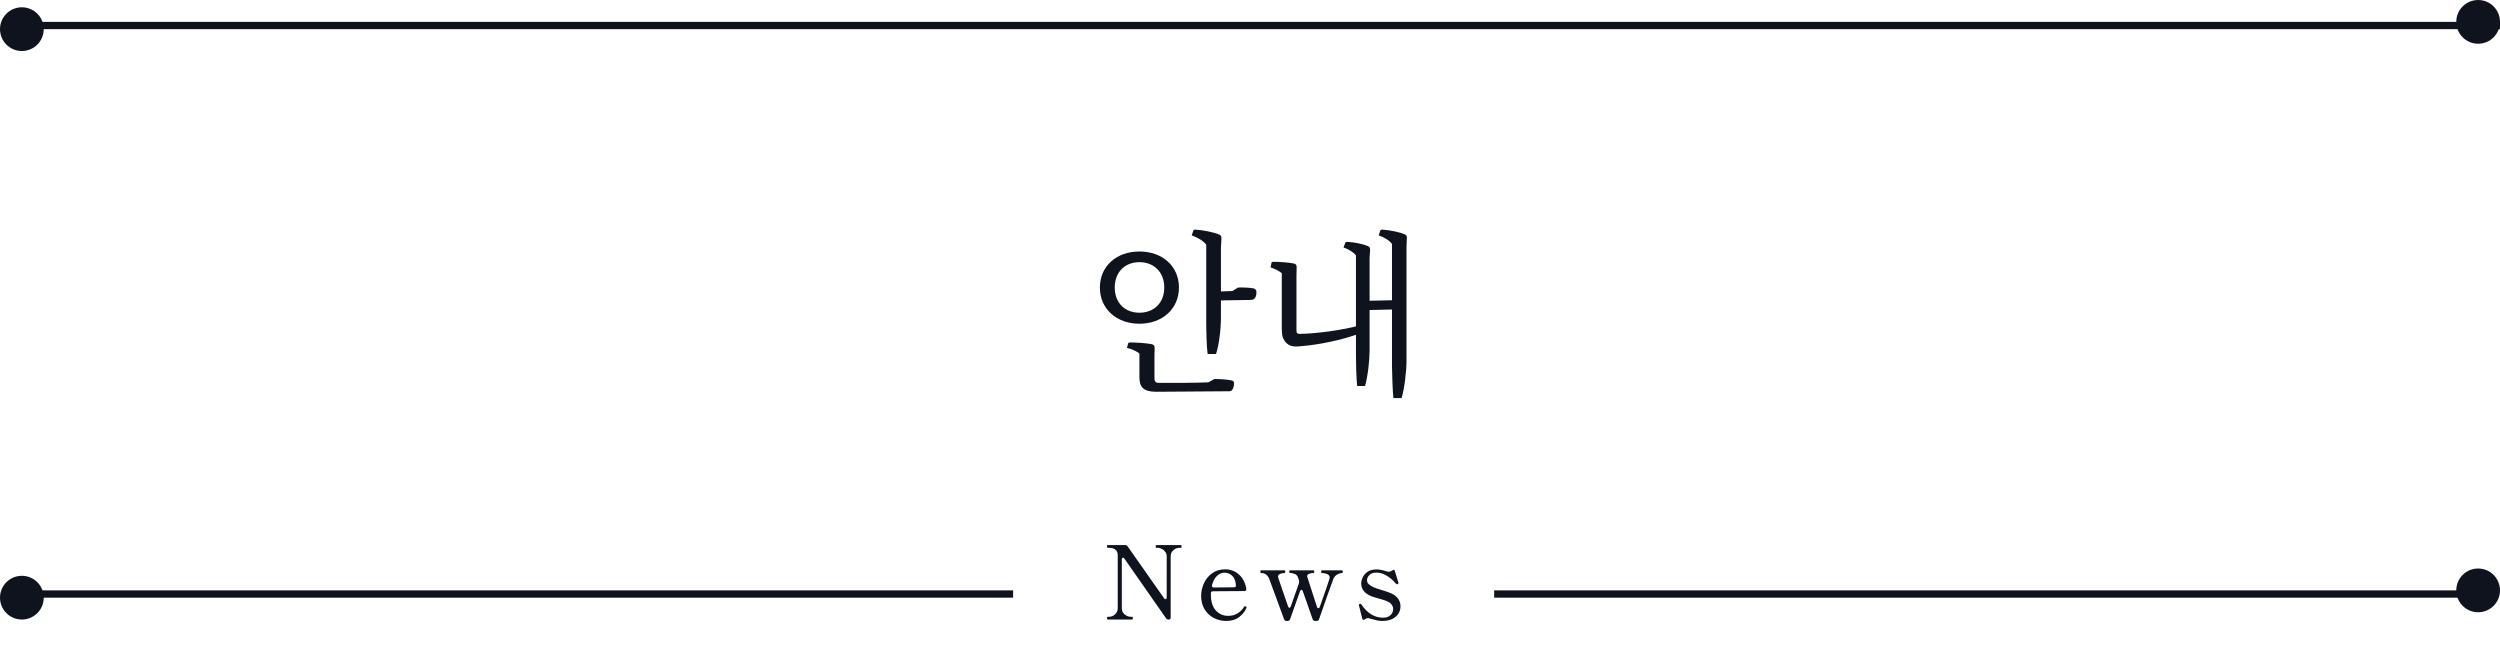
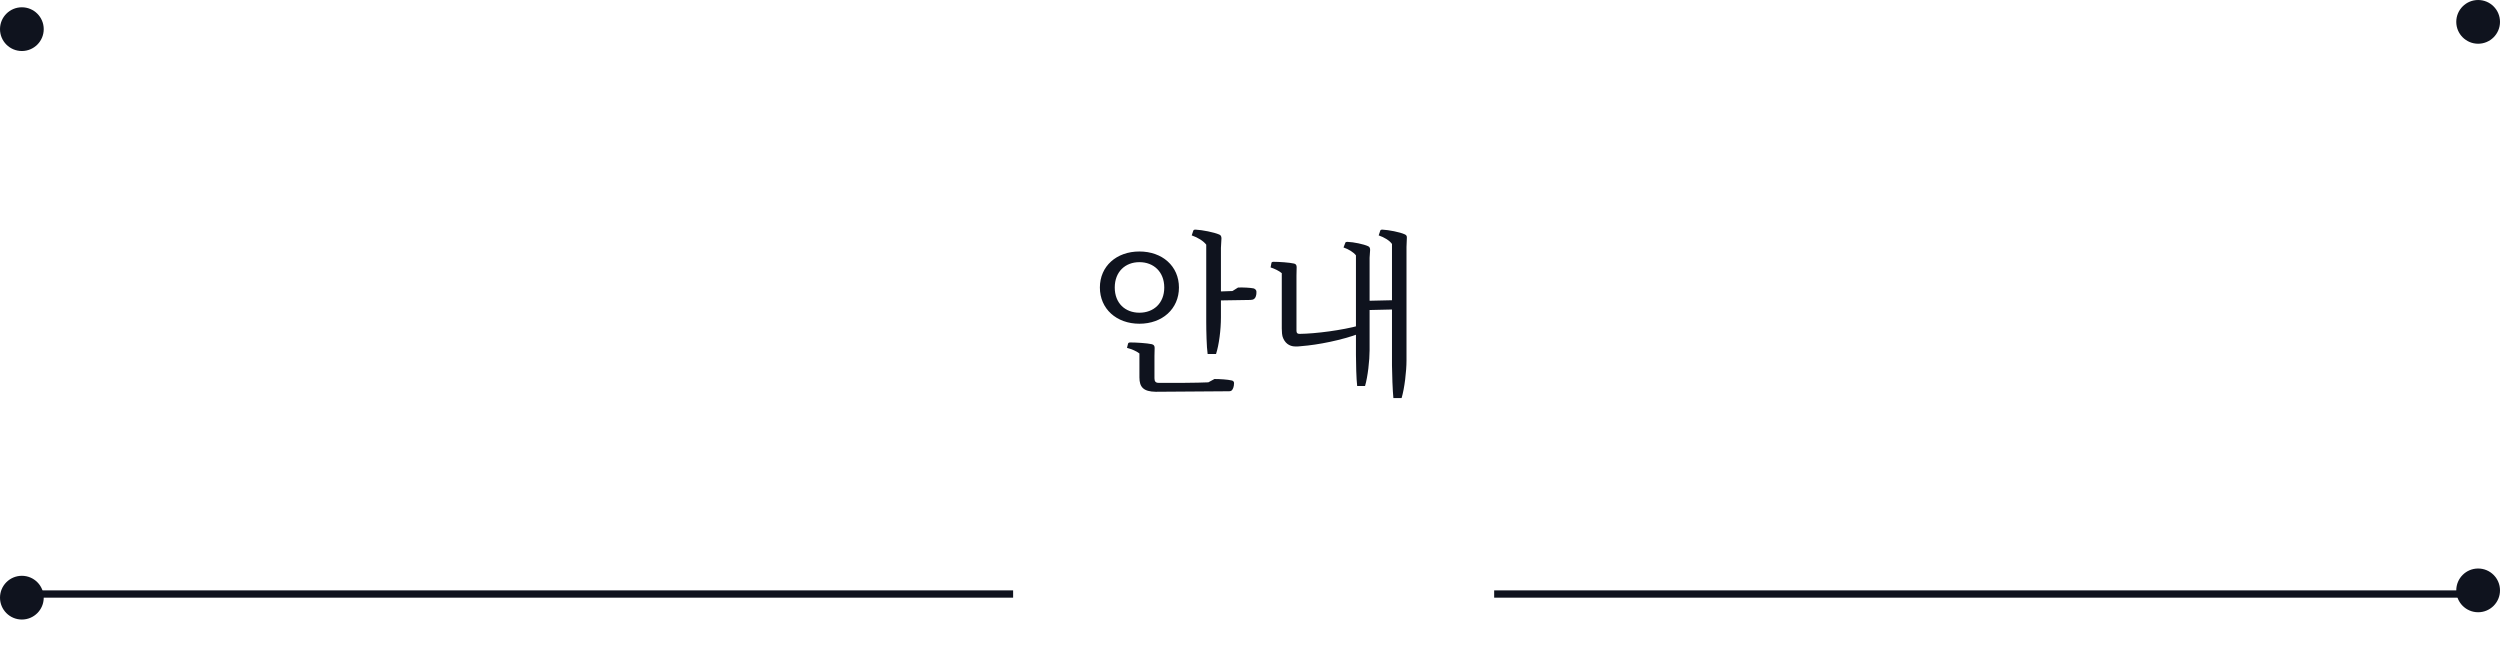
<svg xmlns="http://www.w3.org/2000/svg" width="343" height="89" viewBox="0 0 343 89" fill="none">
  <path d="M166.84 48.568H165.688C165.544 47.632 165.496 45.328 165.496 44.176V33.568C165.112 33.064 164.344 32.584 163.504 32.296L163.72 31.648C163.768 31.552 163.816 31.504 164.032 31.504C164.968 31.552 166.552 31.864 167.272 32.176C167.488 32.248 167.584 32.44 167.584 32.704L167.512 34V43.528C167.512 45.256 167.248 47.32 166.84 48.568ZM171.568 41.152L167.08 41.224V40L169.096 39.928L169.864 39.448C170.56 39.424 171.544 39.472 172 39.568C172.216 39.64 172.384 39.808 172.384 40.024C172.408 40.48 172.264 40.864 172.096 40.984C171.976 41.104 171.736 41.152 171.568 41.152ZM168.664 53.68L158.536 53.752L158.968 52.528C160.456 52.552 164.416 52.528 165.784 52.456L166.624 52C167.344 52 168.472 52.072 168.952 52.192C169.168 52.216 169.312 52.36 169.312 52.552C169.312 53.08 169.144 53.416 169 53.56C168.928 53.632 168.808 53.68 168.664 53.68ZM161.752 39.448C161.752 42.376 159.472 44.416 156.328 44.416C153.184 44.416 150.904 42.376 150.904 39.448C150.904 36.52 153.184 34.504 156.328 34.504C159.472 34.504 161.752 36.52 161.752 39.448ZM159.736 39.448C159.736 37.288 158.272 35.968 156.328 35.968C154.384 35.968 152.944 37.288 152.944 39.448C152.944 41.608 154.384 42.904 156.328 42.904C158.272 42.904 159.736 41.608 159.736 39.448ZM158.392 49.912H156.328V48.496C155.944 48.184 155.272 47.896 154.624 47.728L154.768 47.152C154.792 47.056 154.888 46.984 155.056 46.984C155.896 46.984 157.384 47.08 158.032 47.224C158.296 47.296 158.416 47.44 158.416 47.728L158.392 48.856V49.912ZM158.968 52.528L158.56 53.752C156.904 53.728 156.328 53.128 156.328 51.784V49.672H158.392V51.904C158.392 52.336 158.56 52.528 158.968 52.528ZM186.516 44.656V45.76C184.092 46.672 180.804 47.32 178.572 47.488C178.284 47.536 177.972 47.536 177.732 47.536C176.844 47.536 176.244 47.008 175.98 46.216C175.908 45.976 175.86 45.568 175.86 45.064V39.976H177.876V45.376C177.876 45.688 177.996 45.808 178.308 45.808C180.516 45.784 184.164 45.304 186.516 44.656ZM177.876 40.984H175.86V37.48C175.5 37.168 174.9 36.88 174.324 36.688L174.444 36.064C174.468 35.968 174.564 35.92 174.732 35.92C175.524 35.92 176.916 36.016 177.54 36.16C177.78 36.208 177.9 36.376 177.9 36.64L177.876 37.816V40.984ZM192.3 54.616H191.172C191.076 53.704 190.98 51.184 190.98 50.152V33.472C190.644 32.992 189.924 32.56 189.156 32.296L189.372 31.648C189.396 31.552 189.492 31.504 189.66 31.504C190.548 31.552 192.06 31.84 192.732 32.152C192.972 32.248 193.044 32.416 193.02 32.656L192.972 33.88V49.48C192.972 50.896 192.708 53.248 192.3 54.616ZM187.284 52.96H186.204C186.084 52 186.036 49.72 186.036 48.688V35.032C185.7 34.6 185.028 34.192 184.332 33.952L184.572 33.328C184.596 33.232 184.668 33.184 184.884 33.184C185.7 33.208 187.092 33.496 187.716 33.784C187.908 33.88 187.98 34.024 187.98 34.288L187.908 35.368V48.064C187.908 49.408 187.668 51.664 187.284 52.96ZM191.676 42.448L187.5 42.544V41.272L191.676 41.176V42.448Z" fill="#0F131E" />
-   <path d="M151.966 85C151.91 85 151.882 84.935 151.882 84.804C151.882 84.683 151.91 84.622 151.966 84.622H152.162C152.46 84.622 152.731 84.515 152.974 84.3C153.226 84.076 153.352 83.796 153.352 83.46V76.068C153.314 75.751 153.202 75.527 153.016 75.396C152.829 75.256 152.549 75.177 152.176 75.158H152.148H152.064C151.97 75.158 151.91 75.135 151.882 75.088C151.872 75.069 151.868 75.032 151.868 74.976C151.868 74.845 151.9 74.78 151.966 74.78H154.36C154.509 74.78 154.626 74.841 154.71 74.962L159.708 82.074C159.773 82.167 159.838 82.214 159.904 82.214C159.95 82.214 159.988 82.191 160.016 82.144C160.053 82.097 160.072 82.032 160.072 81.948V76.32C160.072 76.096 160.006 75.895 159.876 75.718C159.754 75.541 159.596 75.405 159.4 75.312C159.213 75.209 159.031 75.158 158.854 75.158H158.658C158.592 75.158 158.56 75.097 158.56 74.976C158.56 74.911 158.564 74.864 158.574 74.836C158.592 74.799 158.62 74.78 158.658 74.78H162.004C162.05 74.78 162.078 74.799 162.088 74.836C162.106 74.864 162.116 74.911 162.116 74.976C162.116 75.097 162.078 75.158 162.004 75.158H161.808C161.509 75.158 161.234 75.27 160.982 75.494C160.739 75.709 160.618 75.984 160.618 76.32V84.706C160.618 84.902 160.534 85 160.366 85H160.324C160.174 85 160.058 84.939 159.974 84.818L154.276 76.656C154.21 76.563 154.145 76.516 154.08 76.516C153.968 76.516 153.912 76.6 153.912 76.768V83.46C153.912 83.805 154.042 84.085 154.304 84.3C154.565 84.515 154.84 84.622 155.13 84.622H155.326C155.391 84.622 155.424 84.683 155.424 84.804C155.424 84.935 155.391 85 155.326 85H151.966ZM170.955 83.222C171.001 83.25 171.025 83.287 171.025 83.334C171.025 83.362 171.011 83.404 170.983 83.46C170.787 83.917 170.455 84.323 169.989 84.678C169.531 85.023 168.953 85.196 168.253 85.196C167.609 85.196 167.021 85.051 166.489 84.762C165.966 84.473 165.551 84.071 165.243 83.558C164.944 83.035 164.795 82.438 164.795 81.766C164.795 81.178 164.921 80.604 165.173 80.044C165.425 79.475 165.798 79.013 166.293 78.658C166.787 78.294 167.38 78.112 168.071 78.112C168.836 78.112 169.475 78.35 169.989 78.826C170.511 79.293 170.847 79.941 170.997 80.772V80.828C170.997 81.005 170.903 81.094 170.717 81.094L166.433 81.122C166.237 81.122 166.139 81.206 166.139 81.374V81.64C166.139 82.536 166.358 83.236 166.797 83.74C167.245 84.244 167.819 84.496 168.519 84.496C169.424 84.496 170.152 84.081 170.703 83.25C170.74 83.194 170.782 83.166 170.829 83.166C170.857 83.166 170.899 83.185 170.955 83.222ZM167.987 78.574C167.623 78.574 167.287 78.719 166.979 79.008C166.671 79.288 166.442 79.708 166.293 80.268C166.283 80.287 166.279 80.319 166.279 80.366C166.279 80.441 166.302 80.501 166.349 80.548C166.405 80.585 166.475 80.604 166.559 80.604L169.275 80.576C169.368 80.576 169.438 80.562 169.485 80.534C169.541 80.497 169.569 80.45 169.569 80.394C169.55 79.787 169.391 79.335 169.093 79.036C168.794 78.728 168.425 78.574 167.987 78.574ZM184.127 78.252C184.202 78.252 184.239 78.313 184.239 78.434C184.239 78.555 184.192 78.616 184.099 78.616C183.866 78.635 183.637 78.714 183.413 78.854C183.198 78.994 183.04 79.185 182.937 79.428C182.872 79.587 182.61 80.31 182.153 81.598C181.705 82.877 181.392 83.768 181.215 84.272L180.977 84.958C180.921 85.117 180.809 85.196 180.641 85.196H180.431C180.263 85.196 180.151 85.117 180.095 84.958L178.751 81.122C178.704 80.991 178.639 80.926 178.555 80.926C178.518 80.926 178.48 80.945 178.443 80.982C178.406 81.019 178.378 81.066 178.359 81.122L177.001 84.958C176.945 85.117 176.833 85.196 176.665 85.196H176.511C176.343 85.196 176.231 85.117 176.175 84.958L174.145 79.442C173.93 78.891 173.557 78.616 173.025 78.616C172.95 78.616 172.913 78.555 172.913 78.434C172.913 78.313 172.95 78.252 173.025 78.252H176.245C176.31 78.252 176.343 78.313 176.343 78.434C176.343 78.555 176.306 78.616 176.231 78.616C175.643 78.653 175.349 78.812 175.349 79.092C175.349 79.129 175.358 79.195 175.377 79.288L176.721 83.194C176.768 83.325 176.828 83.39 176.903 83.39C176.987 83.39 177.052 83.325 177.099 83.194L178.219 80.002C178.238 79.955 178.247 79.89 178.247 79.806C178.247 79.722 178.238 79.657 178.219 79.61L178.079 79.204C177.995 78.989 177.855 78.84 177.659 78.756C177.463 78.663 177.244 78.616 177.001 78.616C176.926 78.616 176.889 78.555 176.889 78.434C176.889 78.313 176.926 78.252 177.001 78.252H180.221C180.286 78.252 180.319 78.313 180.319 78.434C180.319 78.555 180.282 78.616 180.207 78.616C179.983 78.616 179.782 78.653 179.605 78.728C179.428 78.793 179.339 78.901 179.339 79.05C179.339 79.106 179.353 79.162 179.381 79.218L180.683 83.25C180.72 83.381 180.786 83.446 180.879 83.446C180.972 83.446 181.038 83.385 181.075 83.264C181.85 81.08 182.288 79.806 182.391 79.442C182.4 79.414 182.41 79.386 182.419 79.358C182.428 79.321 182.433 79.283 182.433 79.246C182.433 79.013 182.312 78.849 182.069 78.756C181.836 78.663 181.598 78.616 181.355 78.616C181.29 78.616 181.257 78.555 181.257 78.434C181.257 78.313 181.29 78.252 181.355 78.252H184.127ZM187.275 84.958C187.21 85.014 187.14 85.042 187.065 85.042C186.981 85.042 186.925 84.981 186.897 84.86L186.449 83.068L186.435 82.998C186.435 82.933 186.472 82.886 186.547 82.858C186.566 82.849 186.594 82.844 186.631 82.844C186.696 82.844 186.748 82.877 186.785 82.942C187.606 84.146 188.596 84.748 189.753 84.748C190.182 84.748 190.518 84.636 190.761 84.412C191.013 84.188 191.139 83.899 191.139 83.544C191.139 83.339 191.074 83.147 190.943 82.97C190.822 82.793 190.649 82.653 190.425 82.55C190.192 82.438 189.916 82.335 189.599 82.242C189.282 82.149 189.086 82.093 189.011 82.074C188.572 81.953 188.264 81.855 188.087 81.78C187.2 81.397 186.757 80.819 186.757 80.044C186.757 79.801 186.822 79.535 186.953 79.246C187.084 78.947 187.303 78.686 187.611 78.462C187.928 78.238 188.348 78.126 188.871 78.126C189.104 78.126 189.314 78.149 189.501 78.196C189.697 78.233 189.912 78.289 190.145 78.364C190.35 78.42 190.472 78.448 190.509 78.448C190.677 78.448 190.85 78.387 191.027 78.266C191.102 78.21 191.167 78.182 191.223 78.182C191.298 78.182 191.349 78.238 191.377 78.35L191.853 79.918C191.862 79.946 191.867 79.979 191.867 80.016C191.867 80.072 191.83 80.119 191.755 80.156C191.736 80.165 191.708 80.17 191.671 80.17C191.55 80.105 191.461 80.035 191.405 79.96C191.106 79.596 190.728 79.274 190.271 78.994C189.814 78.705 189.333 78.56 188.829 78.56C188.39 78.56 188.068 78.677 187.863 78.91C187.658 79.134 187.555 79.367 187.555 79.61C187.555 79.806 187.62 79.974 187.751 80.114C187.882 80.254 188.101 80.399 188.409 80.548C188.624 80.651 188.997 80.781 189.529 80.94C190.136 81.117 190.588 81.276 190.887 81.416C191.307 81.612 191.62 81.859 191.825 82.158C192.04 82.457 192.147 82.793 192.147 83.166C192.147 83.773 191.918 84.263 191.461 84.636C191.013 85.009 190.411 85.196 189.655 85.196C189.422 85.196 189.193 85.173 188.969 85.126C188.745 85.079 188.47 85.009 188.143 84.916C187.919 84.841 187.765 84.804 187.681 84.804C187.541 84.804 187.406 84.855 187.275 84.958Z" fill="#0F131E" />
-   <line x1="2" y1="3.5" x2="343" y2="3.5" stroke="#0F131E" />
  <line x1="2" y1="81.5" x2="139" y2="81.5" stroke="#0F131E" />
  <line x1="205" y1="81.5" x2="342" y2="81.5" stroke="#0F131E" />
  <circle cx="3" cy="4" r="3" fill="#0F131E" />
  <circle cx="3" cy="82" r="3" fill="#0F131E" />
  <circle cx="340" cy="3" r="3" fill="#0F131E" />
  <circle cx="340" cy="81" r="3" fill="#0F131E" />
</svg>